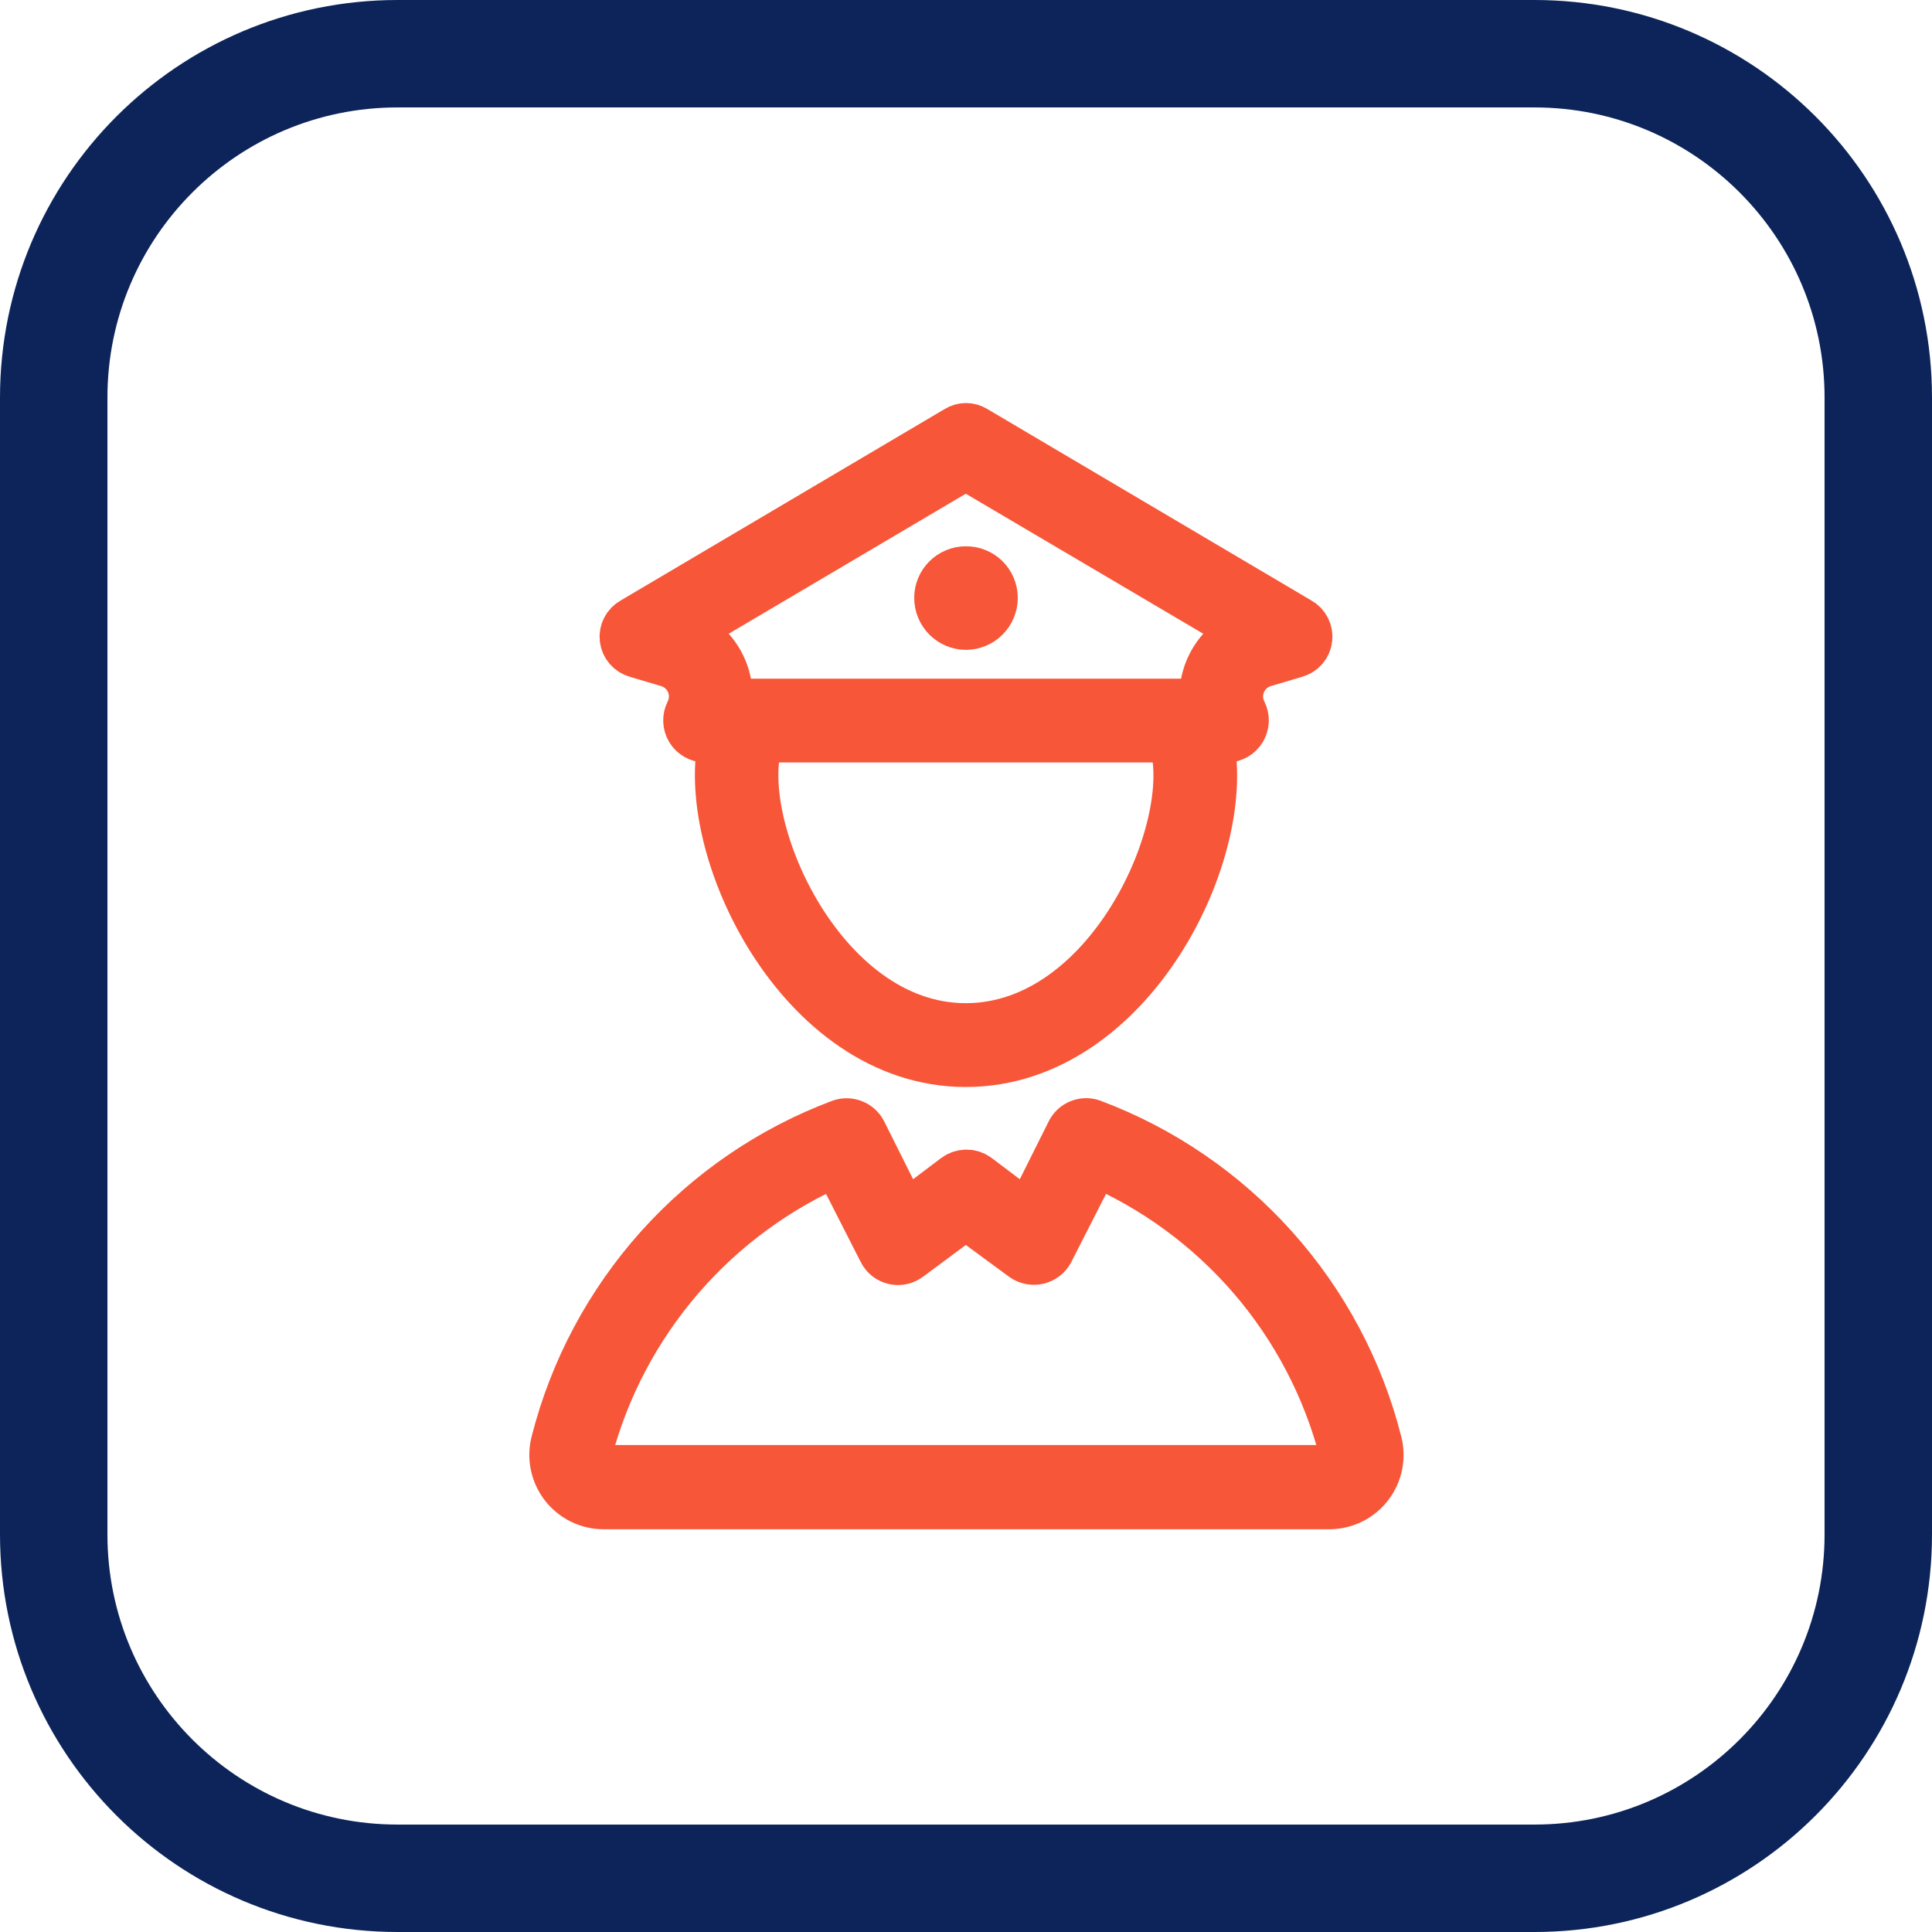
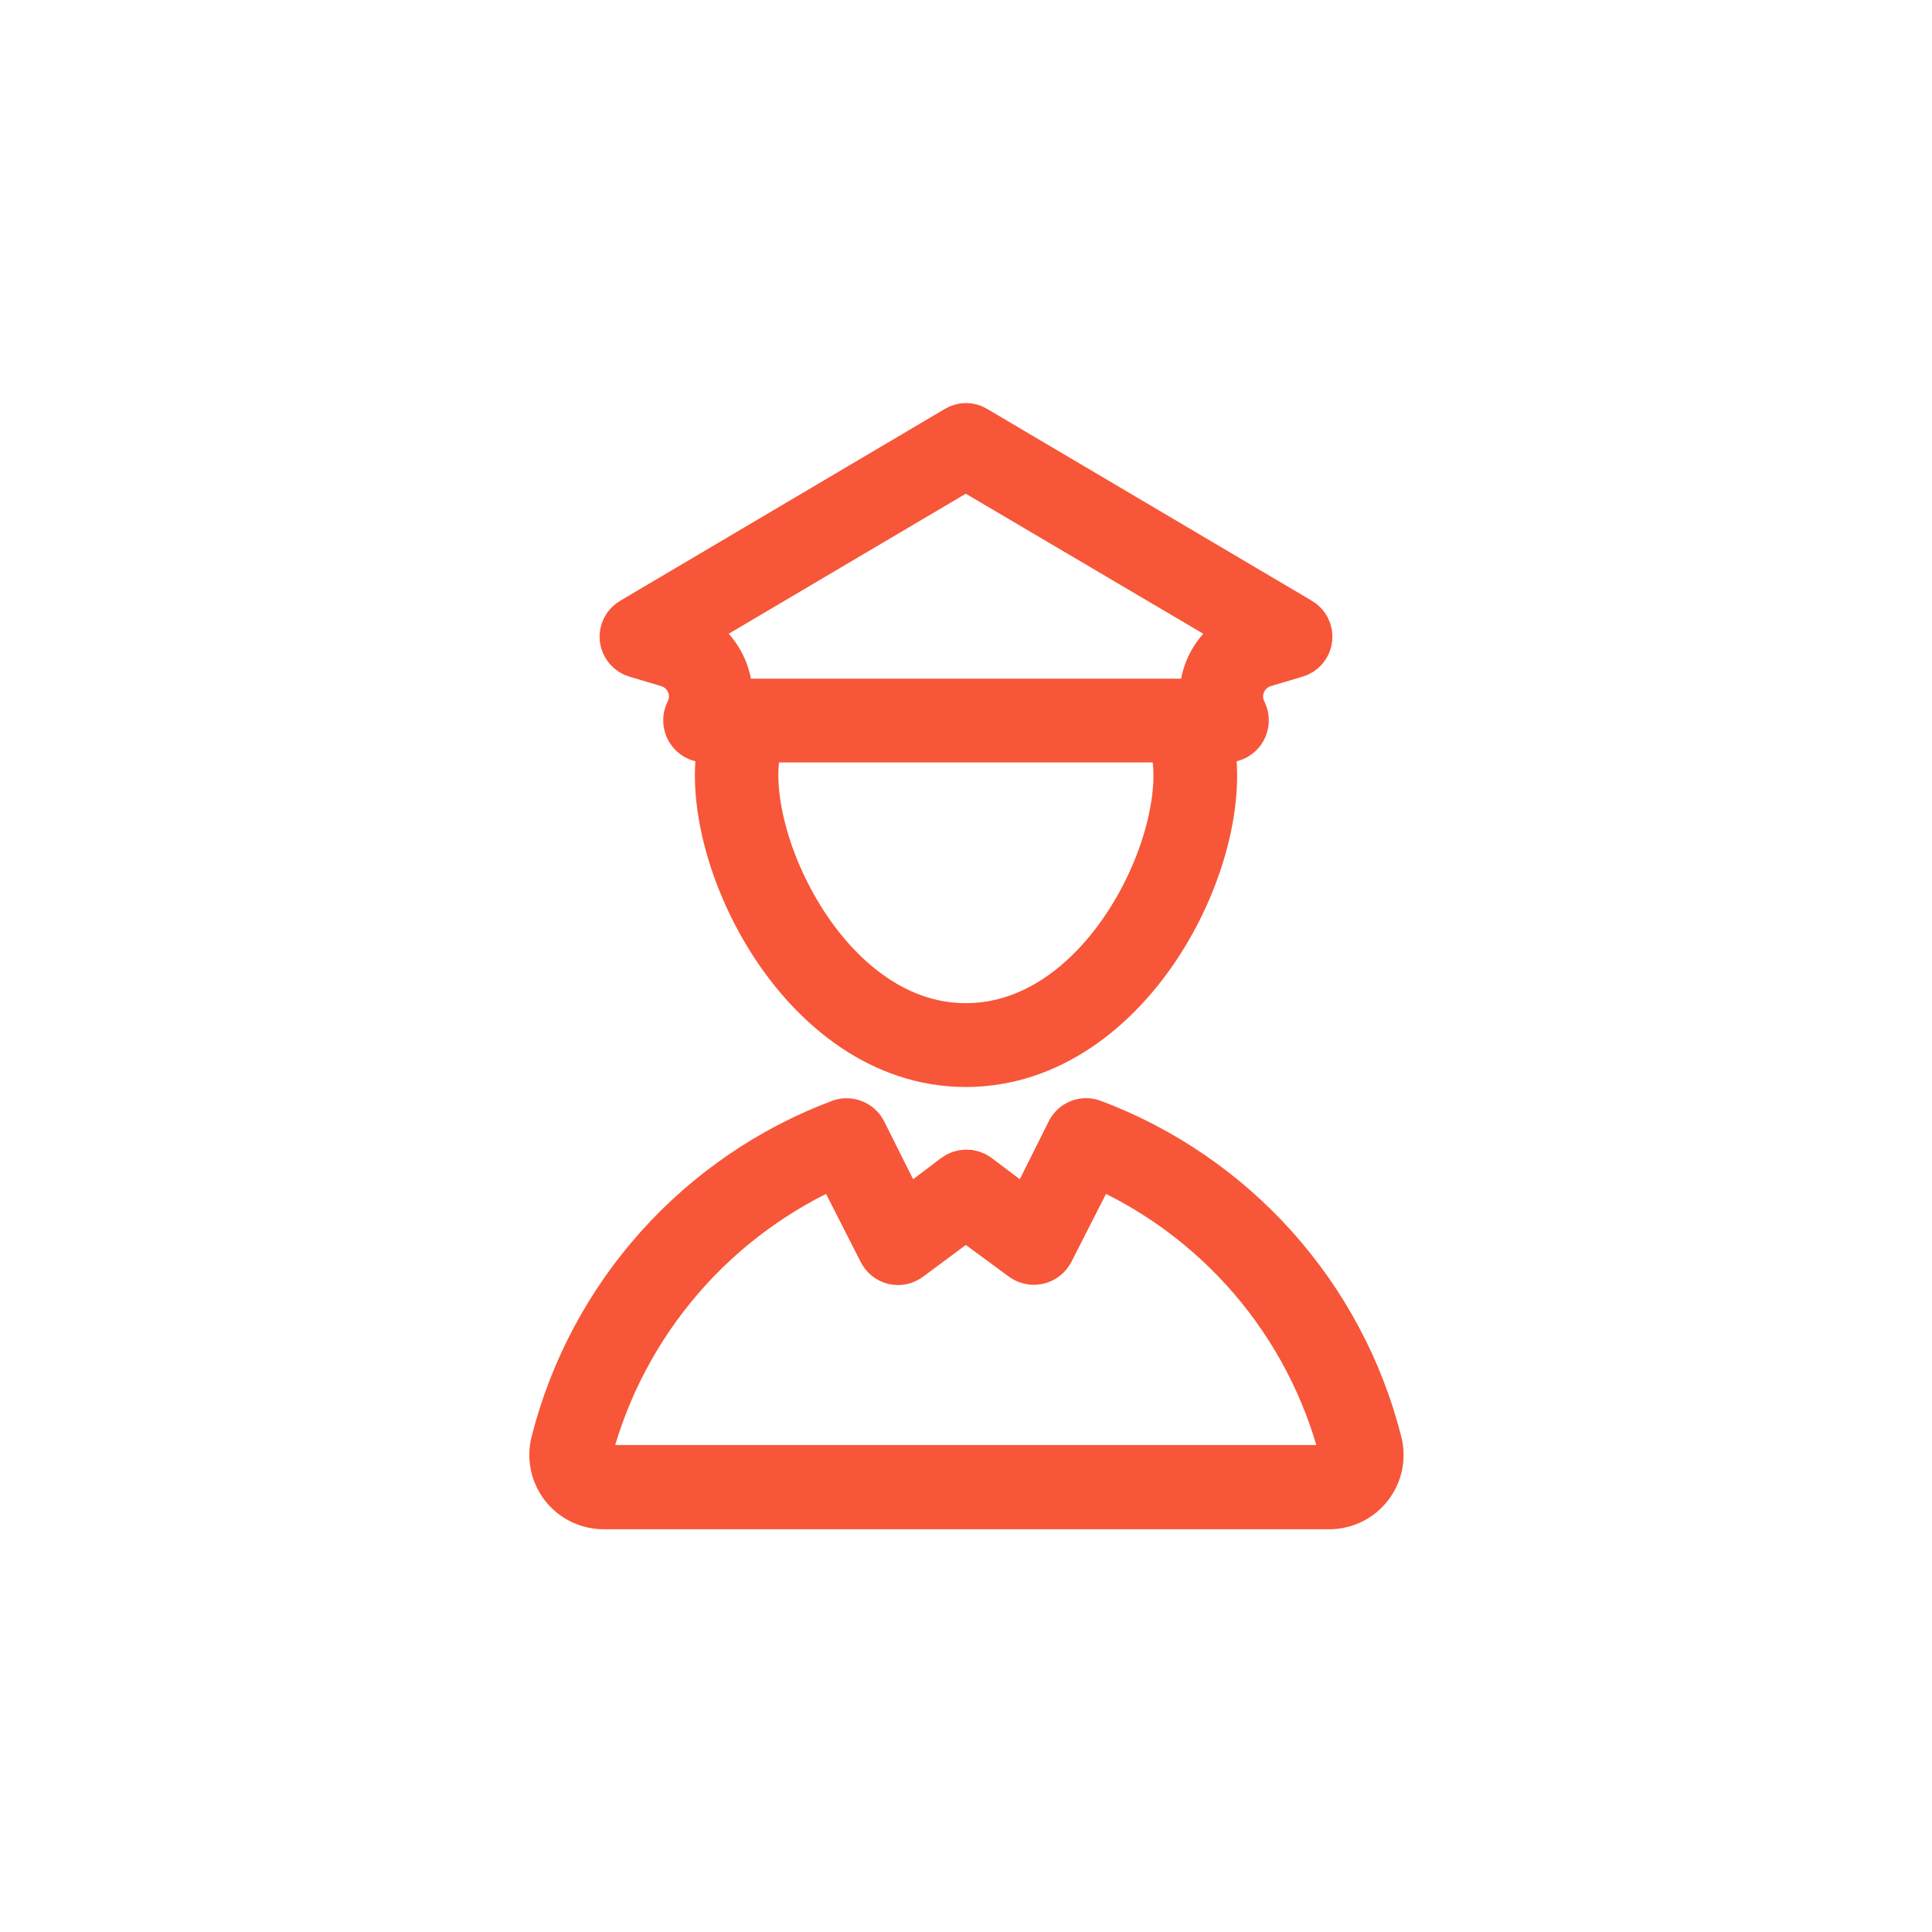
<svg xmlns="http://www.w3.org/2000/svg" width="46" height="46" viewBox="0 0 46 46" fill="none">
  <g clip-path="url(#clip0_9737_111177)">
-     <path d="M36.534 1.279H9.466C4.945 1.279 1.279 4.945 1.279 9.466V36.534C1.279 41.055 4.945 44.721 9.466 44.721H36.534C41.056 44.721 44.721 41.055 44.721 36.534V9.466C44.721 4.945 41.056 1.279 36.534 1.279Z" stroke="#0C2459" stroke-width="2.558" stroke-miterlimit="10" />
    <path d="M15.167 15.524L15.924 15.749C16.046 15.787 16.158 15.85 16.252 15.935C16.347 16.02 16.422 16.125 16.472 16.242C16.521 16.359 16.545 16.485 16.54 16.612C16.536 16.74 16.504 16.864 16.446 16.977C16.416 17.036 16.402 17.101 16.405 17.166C16.407 17.232 16.426 17.296 16.46 17.352C16.494 17.408 16.541 17.455 16.598 17.488C16.654 17.52 16.718 17.539 16.784 17.54H17.265C16.61 20.099 19.055 25.267 22.995 25.267C26.935 25.267 29.391 20.15 28.736 17.54H29.217C29.283 17.539 29.347 17.52 29.403 17.488C29.46 17.455 29.507 17.408 29.541 17.352C29.574 17.296 29.593 17.232 29.596 17.166C29.598 17.101 29.584 17.036 29.555 16.977C29.497 16.864 29.465 16.74 29.46 16.612C29.456 16.485 29.479 16.359 29.529 16.242C29.579 16.125 29.654 16.02 29.748 15.935C29.843 15.85 29.955 15.787 30.077 15.749L30.834 15.524C30.907 15.504 30.971 15.463 31.02 15.406C31.069 15.349 31.1 15.278 31.108 15.204C31.117 15.129 31.104 15.054 31.069 14.987C31.035 14.92 30.982 14.865 30.916 14.829L23.19 10.264C23.133 10.229 23.067 10.21 23 10.21C22.933 10.21 22.868 10.229 22.811 10.264L15.085 14.829C15.019 14.865 14.966 14.92 14.931 14.987C14.897 15.054 14.883 15.129 14.892 15.204C14.901 15.278 14.932 15.349 14.981 15.406C15.03 15.463 15.094 15.504 15.167 15.524ZM22.995 24.499C19.465 24.499 17.326 19.474 18.063 17.54H27.928C28.675 19.464 26.546 24.499 22.995 24.499ZM22.995 11.042L29.78 15.043C29.432 15.168 29.137 15.407 28.941 15.721C28.746 16.035 28.663 16.406 28.706 16.773H17.295C17.338 16.406 17.255 16.035 17.059 15.721C16.864 15.407 16.569 15.168 16.221 15.043L22.995 11.042Z" stroke="#F75638" stroke-width="1.228" stroke-miterlimit="10" />
-     <path d="M22.995 14.859C23.16 14.859 23.319 14.793 23.436 14.676C23.553 14.559 23.619 14.4 23.619 14.235C23.619 14.153 23.603 14.073 23.571 13.998C23.54 13.922 23.494 13.854 23.436 13.797C23.378 13.74 23.309 13.695 23.233 13.665C23.157 13.634 23.076 13.62 22.995 13.621C22.832 13.621 22.676 13.686 22.561 13.801C22.445 13.916 22.381 14.072 22.381 14.235C22.381 14.399 22.445 14.556 22.56 14.673C22.675 14.79 22.831 14.857 22.995 14.859ZM22.995 13.907C23.082 13.907 23.165 13.942 23.226 14.003C23.288 14.065 23.322 14.148 23.322 14.235C23.322 14.322 23.288 14.405 23.226 14.466C23.165 14.528 23.082 14.562 22.995 14.562C22.952 14.562 22.91 14.554 22.871 14.537C22.832 14.521 22.796 14.496 22.767 14.466C22.737 14.435 22.714 14.399 22.699 14.36C22.683 14.32 22.676 14.277 22.678 14.235C22.678 14.15 22.711 14.068 22.77 14.007C22.829 13.946 22.91 13.91 22.995 13.907Z" stroke="#F75638" stroke-width="1.228" stroke-miterlimit="10" />
    <path d="M32.768 34.354C32.333 32.638 31.488 31.053 30.306 29.734C29.125 28.416 27.642 27.402 25.983 26.781C25.897 26.752 25.803 26.754 25.719 26.788C25.634 26.821 25.565 26.885 25.523 26.965L24.5 29.012L23.241 28.061C23.174 28.012 23.093 27.985 23.011 27.985C22.928 27.985 22.847 28.012 22.78 28.061L21.522 29.012L20.498 26.965C20.455 26.886 20.385 26.824 20.301 26.791C20.217 26.757 20.124 26.754 20.038 26.781C18.38 27.402 16.896 28.416 15.715 29.734C14.534 31.053 13.689 32.638 13.253 34.354C13.209 34.525 13.205 34.703 13.241 34.875C13.276 35.047 13.351 35.209 13.458 35.348C13.566 35.487 13.704 35.6 13.861 35.678C14.019 35.755 14.193 35.796 14.368 35.797H31.673C31.847 35.793 32.019 35.75 32.174 35.671C32.329 35.592 32.464 35.479 32.569 35.34C32.675 35.201 32.747 35.041 32.782 34.87C32.816 34.699 32.812 34.523 32.768 34.354ZM31.653 35.019H14.348C14.289 35.021 14.231 35.009 14.178 34.985C14.125 34.96 14.078 34.924 14.041 34.878C14.005 34.833 13.979 34.779 13.967 34.722C13.954 34.665 13.955 34.605 13.969 34.549C14.375 33.016 15.124 31.597 16.16 30.396C17.195 29.196 18.49 28.247 19.946 27.62L21.041 29.77C21.065 29.82 21.101 29.865 21.145 29.9C21.189 29.935 21.241 29.96 21.296 29.973C21.35 29.985 21.407 29.986 21.462 29.974C21.518 29.962 21.569 29.937 21.614 29.903L22.995 28.879L24.387 29.903C24.432 29.935 24.484 29.958 24.538 29.969C24.593 29.98 24.65 29.98 24.704 29.967C24.758 29.954 24.809 29.93 24.854 29.896C24.898 29.862 24.934 29.819 24.96 29.77L26.055 27.62C27.513 28.245 28.808 29.195 29.843 30.398C30.877 31.601 31.622 33.024 32.021 34.559C32.036 34.614 32.037 34.672 32.025 34.728C32.013 34.784 31.988 34.837 31.952 34.881C31.916 34.926 31.871 34.962 31.819 34.986C31.767 35.01 31.71 35.021 31.653 35.019Z" stroke="#F75638" stroke-width="1.228" stroke-miterlimit="10" />
  </g>
  <defs>
    <clipPath id="clip0_9737_111177">
      <rect width="46" height="46" fill="white" />
    </clipPath>
  </defs>
</svg>